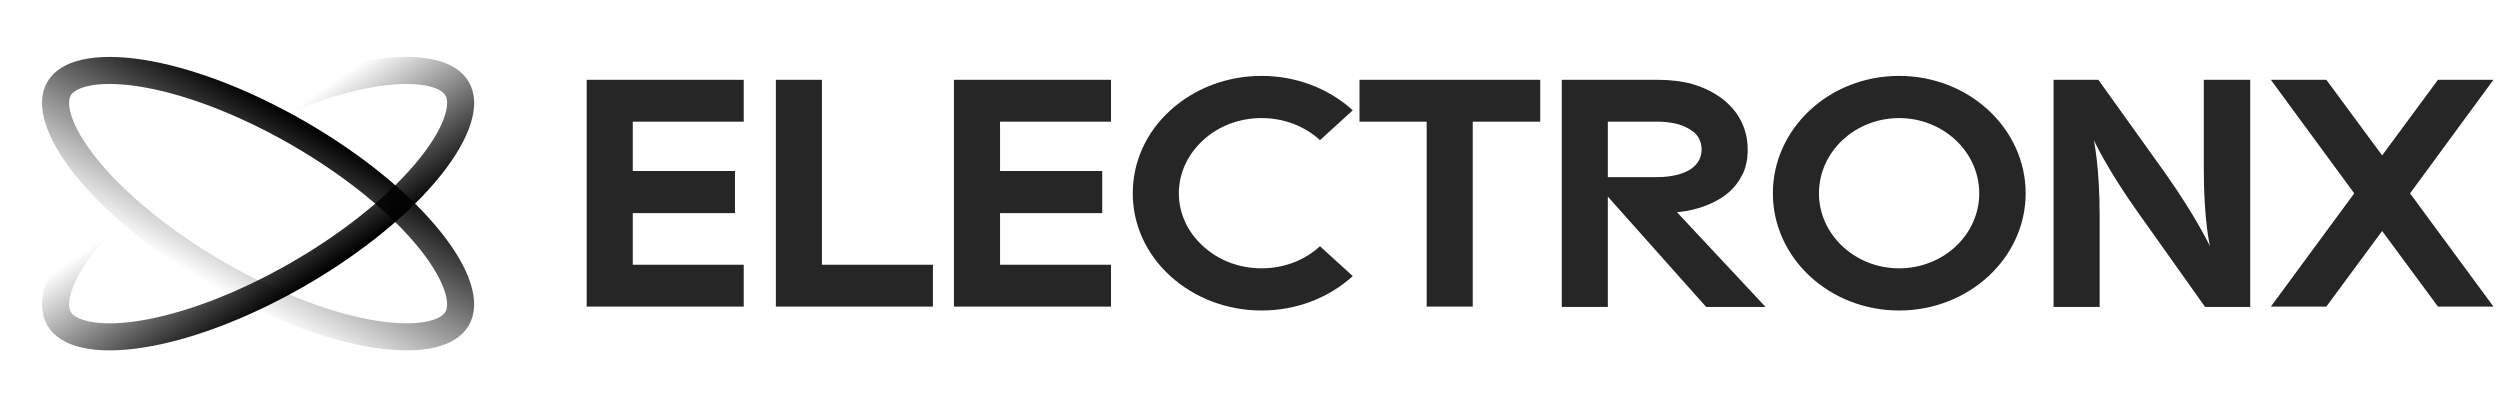
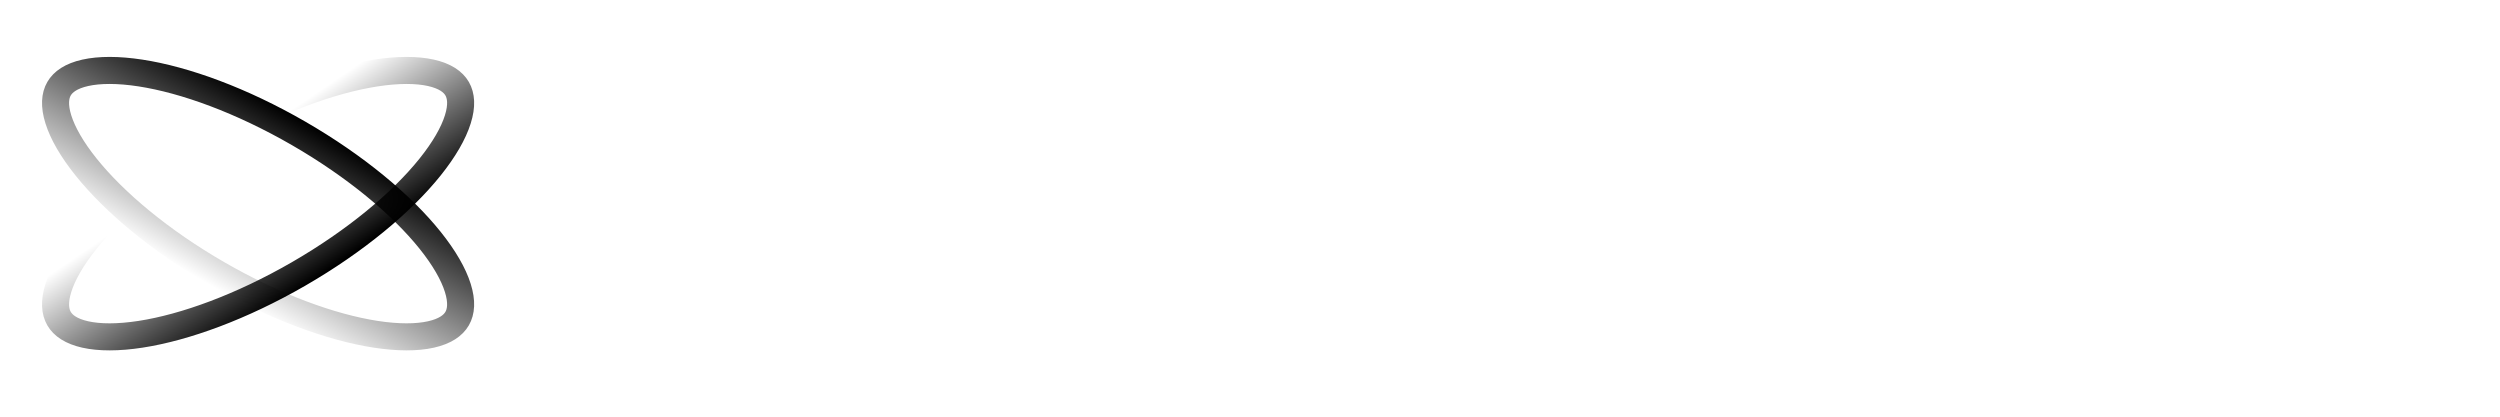
<svg xmlns="http://www.w3.org/2000/svg" width="198" height="33" viewBox="0 0 198 33" fill="none">
-   <path d="M58.904 9.634H50.115V13.541H58.21V16.882H50.115V20.968H58.904V24.283H46.465V6.319H58.904V9.634ZM73.887 20.968V24.283H61.449V6.319H65.098V20.968H73.887ZM87.992 9.634H79.203V13.541H87.298V16.882H79.203V20.968H87.992V24.283H75.553V6.319H87.992V9.634ZM107.139 21.867C105.211 23.615 102.641 24.592 99.917 24.592C97.193 24.592 94.623 23.615 92.695 21.867C90.768 20.12 89.714 17.781 89.714 15.314C89.714 12.821 90.768 10.482 92.695 8.735C94.623 6.987 97.193 6.011 99.917 6.011C102.641 6.011 105.211 6.987 107.139 8.735L104.543 11.099C103.309 9.968 101.665 9.352 99.917 9.352C98.169 9.352 96.525 9.968 95.291 11.099C94.057 12.23 93.364 13.721 93.364 15.314C93.364 16.882 94.057 18.398 95.291 19.503C96.525 20.634 98.169 21.251 99.917 21.251C101.665 21.251 103.309 20.634 104.543 19.503L107.139 21.867ZM121.987 6.319V9.634H116.641V24.283H112.992V9.634H107.672V6.319H121.987ZM132.815 16.805L139.831 24.309H135.128L127.34 15.571V24.309H123.691V6.319H131.247C132.249 6.319 133.174 6.422 134.022 6.653C134.896 6.91 135.642 7.27 136.284 7.733C136.978 8.247 137.518 8.838 137.877 9.557C138.237 10.251 138.417 11.022 138.417 11.845C138.417 12.024 138.417 12.204 138.391 12.41C138.391 12.41 138.391 12.436 138.391 12.461C138.34 12.847 138.263 13.181 138.134 13.541C138.109 13.566 138.109 13.592 138.083 13.644C138.057 13.721 138.032 13.772 137.98 13.849C136.67 16.599 132.815 16.805 132.815 16.805ZM127.34 9.634V14.029H131.247C131.864 14.029 132.429 13.952 132.917 13.823C133.354 13.695 133.714 13.541 133.997 13.335C134.254 13.13 134.434 12.924 134.562 12.693C134.691 12.436 134.768 12.153 134.768 11.845C134.768 11.511 134.691 11.228 134.562 10.971C134.434 10.739 134.254 10.508 133.997 10.354C133.714 10.148 133.354 9.968 132.917 9.84C132.429 9.711 131.864 9.634 131.247 9.634H127.34ZM160.432 15.314C160.432 20.428 155.934 24.592 150.409 24.592C144.883 24.592 140.411 20.428 140.411 15.314C140.411 10.174 144.883 6.011 150.409 6.011C155.934 6.011 160.432 10.174 160.432 15.314ZM156.756 15.314C156.756 12.024 153.904 9.352 150.409 9.352C146.913 9.352 144.061 12.024 144.061 15.314C144.061 18.578 146.913 21.251 150.409 21.251C153.929 21.251 156.756 18.578 156.756 15.314ZM174.542 6.319H178.217V24.309H174.644L169.35 16.856C166.909 13.438 165.829 11.099 165.829 11.099C165.829 11.099 166.292 13.13 166.292 17.139V24.309H162.643V6.319H166.189L171.509 13.746C173.925 17.164 175.03 19.503 175.03 19.503C175.03 19.503 174.542 17.473 174.542 13.489V6.319ZM197.482 6.319L190.877 15.314L197.482 24.283H193.087L188.666 18.295L184.246 24.283H179.851L186.456 15.314L179.851 6.319H184.246L188.666 12.307L193.087 6.319H197.482Z" fill="#262626" />
  <path d="M23.653 21.693C28.177 19.081 31.819 16.026 34.059 13.234C35.181 11.836 35.916 10.549 36.258 9.455C36.601 8.363 36.523 7.576 36.206 7.027C35.889 6.478 35.246 6.017 34.129 5.767C33.011 5.517 31.529 5.51 29.757 5.782C26.219 6.327 21.752 7.953 17.228 10.565C12.704 13.177 9.062 16.232 6.822 19.024C5.7 20.422 4.965 21.709 4.623 22.803C4.28 23.895 4.358 24.682 4.675 25.231C4.992 25.78 5.635 26.241 6.752 26.491C7.87 26.741 9.352 26.748 11.124 26.476C14.662 25.931 19.128 24.305 23.653 21.693Z" stroke="url(#paint0_linear_1635_4)" stroke-width="2.142" />
  <path d="M17.228 21.693C21.752 24.305 26.219 25.931 29.756 26.476C31.529 26.748 33.011 26.741 34.129 26.491C35.246 26.241 35.889 25.78 36.206 25.231C36.523 24.682 36.6 23.895 36.258 22.803C35.916 21.709 35.181 20.422 34.059 19.024C31.819 16.232 28.177 13.177 23.653 10.565C19.128 7.953 14.662 6.327 11.124 5.782C9.352 5.51 7.87 5.517 6.752 5.767C5.635 6.017 4.992 6.478 4.675 7.027C4.358 7.576 4.28 8.363 4.622 9.455C4.965 10.549 5.699 11.836 6.822 13.234C9.062 16.026 12.703 19.081 17.228 21.693Z" stroke="url(#paint1_linear_1635_4)" stroke-width="2.142" />
  <defs>
    <linearGradient id="paint0_linear_1635_4" x1="24.188" y1="22.621" x2="16.062" y2="10.708" gradientUnits="userSpaceOnUse">
      <stop />
      <stop offset="0.841" stop-opacity="0" />
    </linearGradient>
    <linearGradient id="paint1_linear_1635_4" x1="16.692" y1="22.621" x2="24.188" y2="9.637" gradientUnits="userSpaceOnUse">
      <stop stop-opacity="0" />
      <stop offset="1" />
    </linearGradient>
  </defs>
</svg>